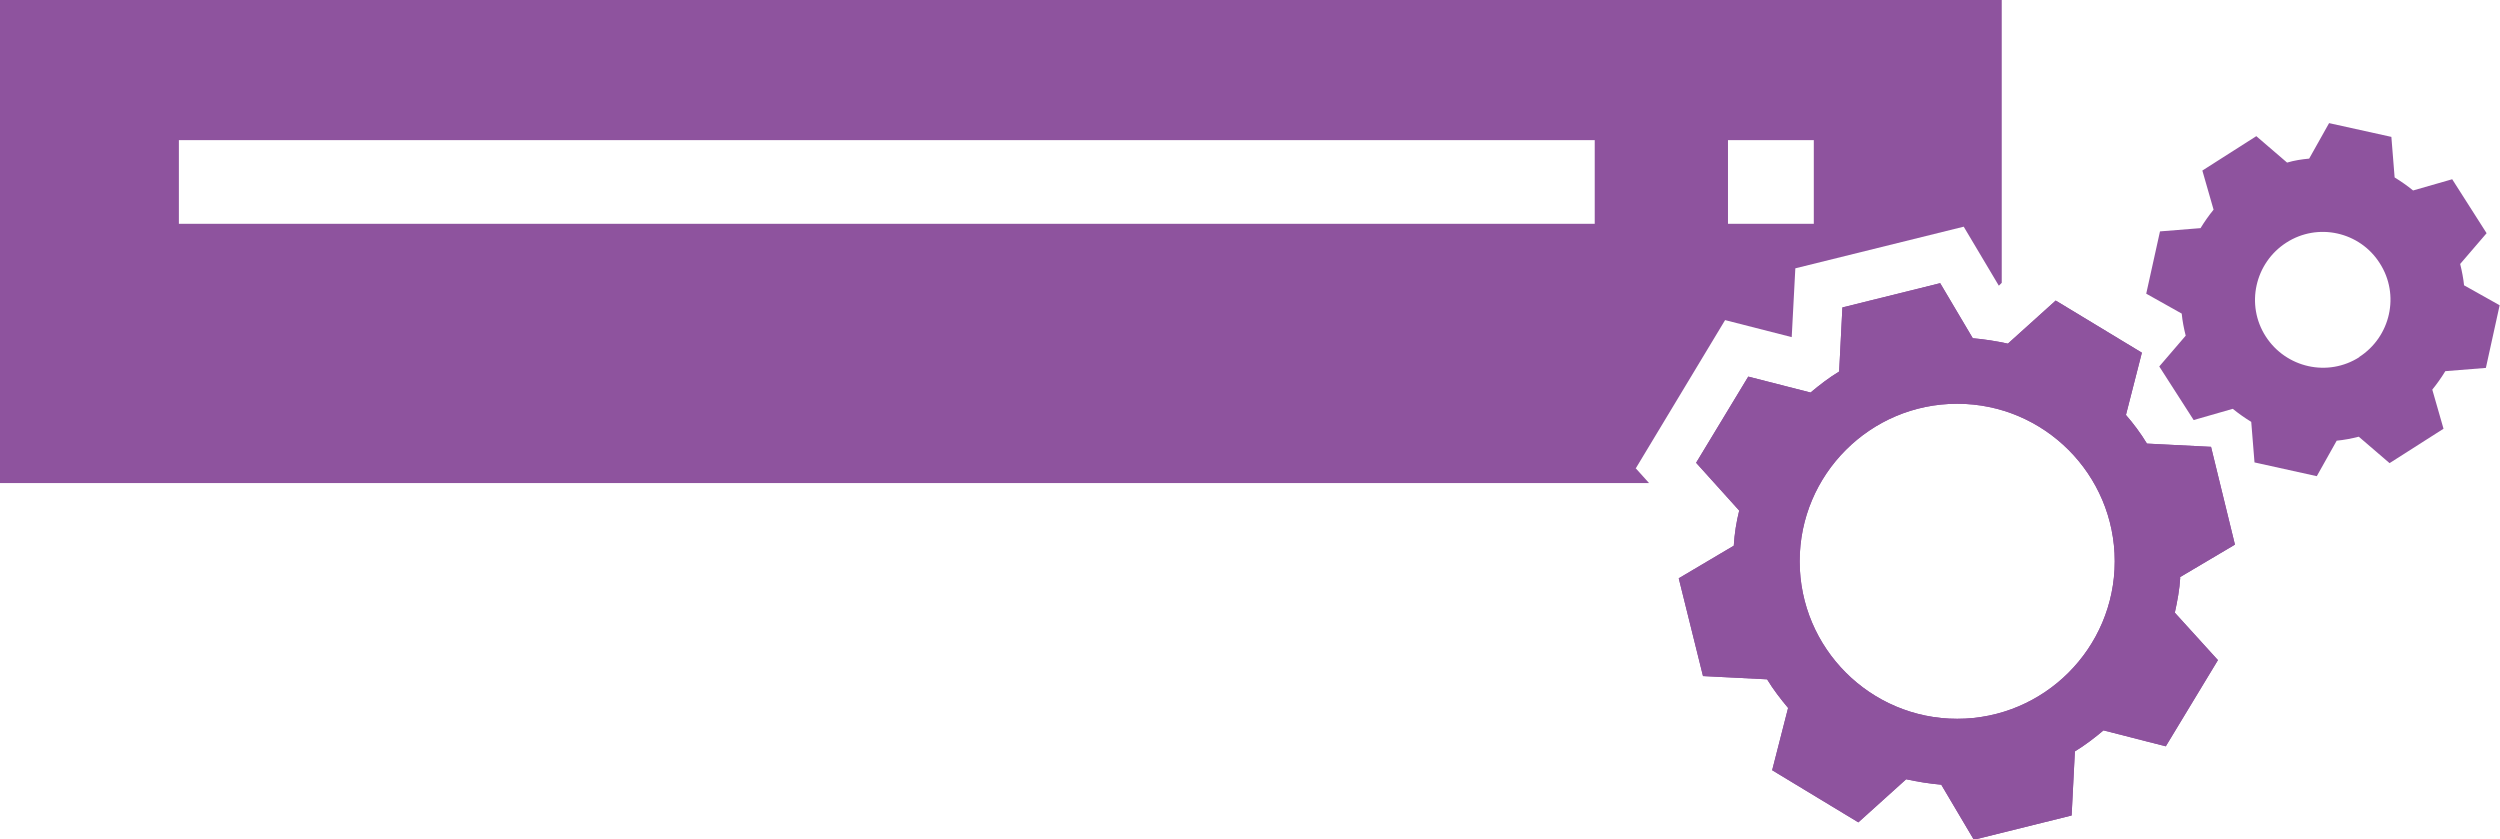
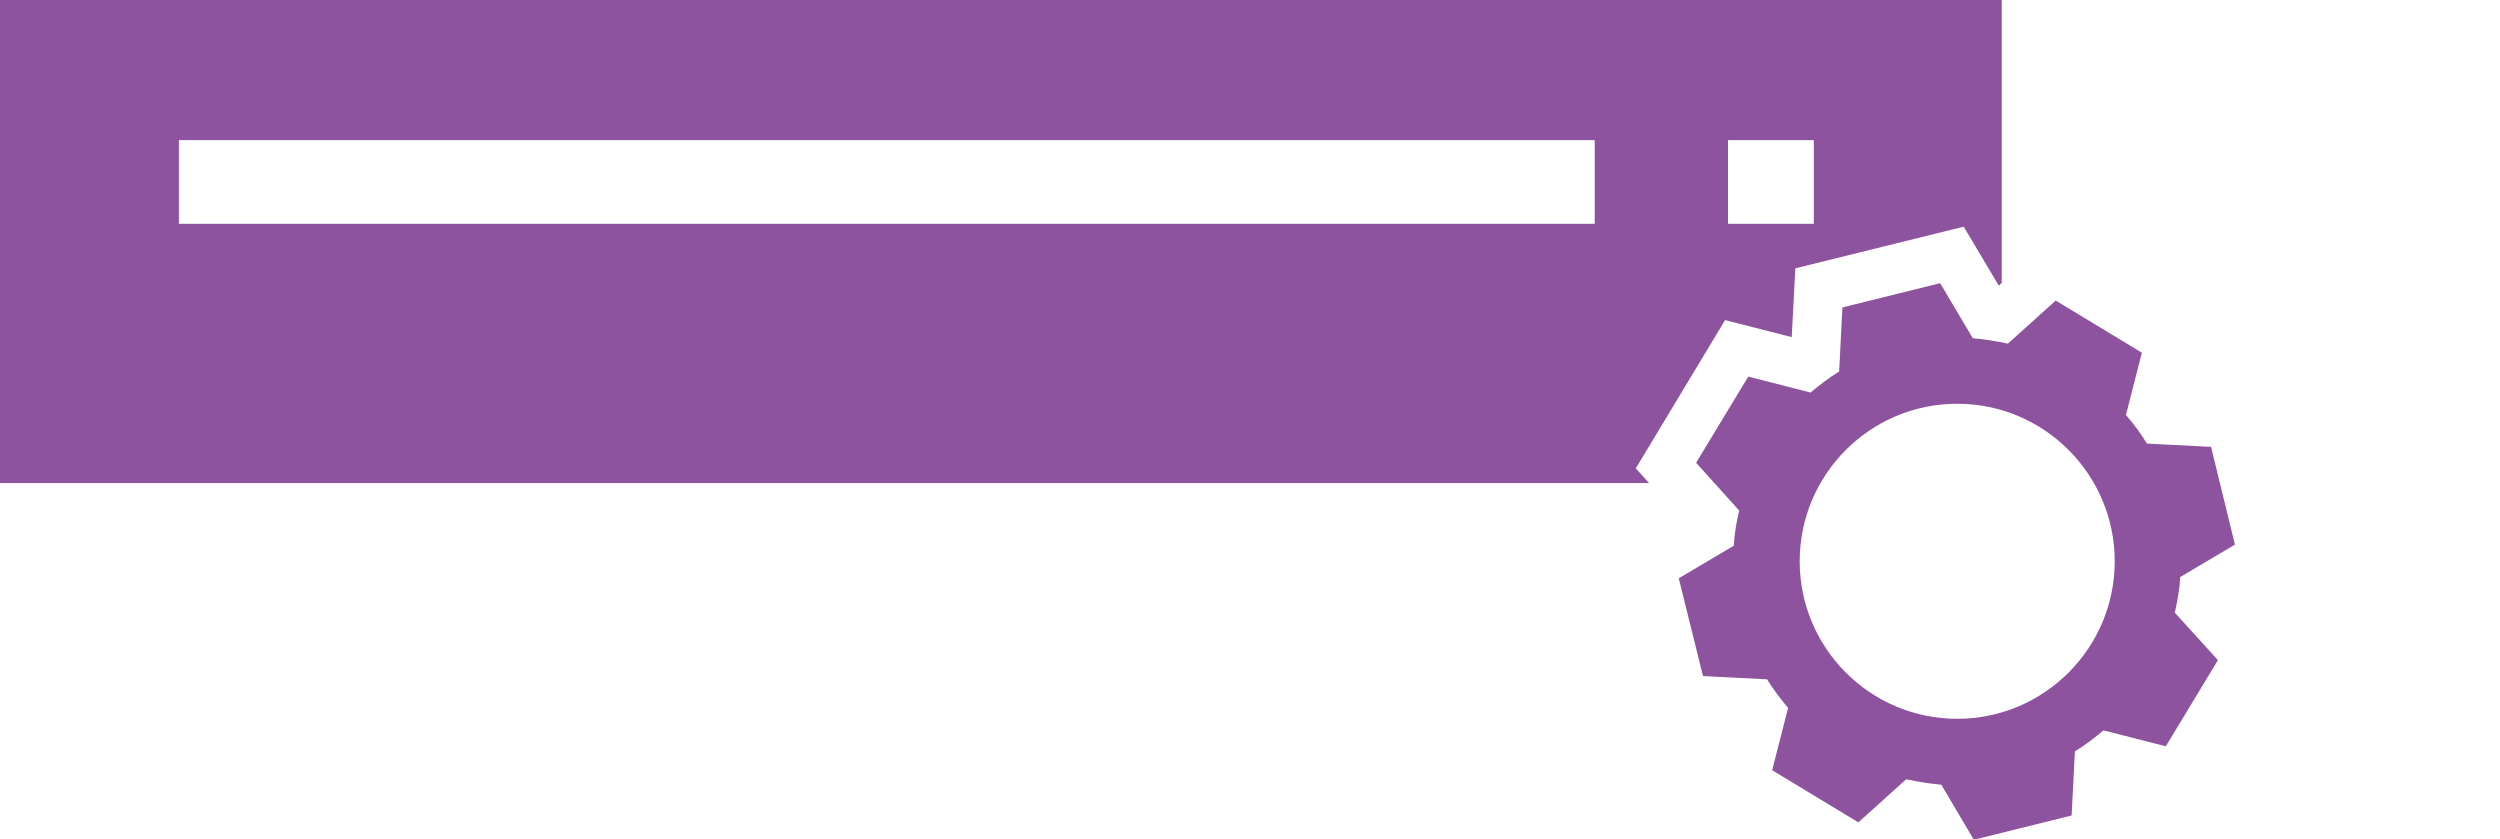
<svg xmlns="http://www.w3.org/2000/svg" id="_レイヤー_2" viewBox="0 0 69.04 23.18">
  <defs>
    <style>.cls-1{fill:#8e539e;stroke-width:0px;}</style>
  </defs>
  <g id="_レイヤー_1-2">
-     <path class="cls-1" d="M60.2,15.94l1.52-.9-.66-2.7-1.77-.09c-.17-.28-.37-.55-.58-.79l.44-1.72-2.38-1.44-1.32,1.19c-.32-.07-.64-.12-.97-.15l-.9-1.52-2.7.67-.09,1.77c-.28.17-.54.37-.79.58l-1.72-.44-1.44,2.38,1.19,1.32c-.08.32-.13.64-.15.97l-1.52.9.67,2.7,1.77.09c.17.28.37.54.58.79l-.44,1.72,2.38,1.44,1.32-1.19c.32.07.64.12.97.15l.9,1.52,2.7-.67.09-1.77c.28-.17.54-.37.79-.58l1.72.44,1.44-2.38-1.19-1.31c.07-.32.13-.64.15-.97ZM54.05,19.85c-2.4,0-4.35-1.95-4.35-4.35s1.95-4.35,4.35-4.35,4.35,1.95,4.35,4.35-1.95,4.35-4.35,4.35Z" />
-     <path class="cls-1" d="M68.05,7.9c-.02-.2-.06-.41-.11-.61l.73-.85-.95-1.49-1.08.31c-.16-.13-.33-.25-.51-.36l-.09-1.12-1.72-.38-.55.98c-.21.02-.41.05-.61.11l-.85-.73-1.49.95.31,1.08c-.13.16-.25.33-.36.51l-1.12.09-.38,1.72.98.55c.02.21.06.41.11.61l-.73.85.95,1.48,1.08-.31c.16.13.33.25.51.36l.09,1.12,1.72.38.55-.98c.21-.02.41-.06.61-.11l.85.73,1.49-.95-.31-1.08c.13-.16.25-.33.36-.51l1.12-.09.38-1.73-.98-.55ZM65.16,9.86c-.87.56-2.03.3-2.59-.57-.56-.87-.3-2.03.57-2.59.87-.56,2.03-.3,2.58.57.56.87.3,2.03-.57,2.59Z" />
    <path class="cls-1" d="M45.17,12.94l2.47-4.1,1.84.47.1-1.9,4.65-1.15.97,1.63.08-.08V0H0v13.34h45.54l-.36-.4ZM47.72,3.87h2.37v2.31h-2.37v-2.31ZM44.04,6.18H4.94v-2.31h39.1v2.31Z" />
    <path class="cls-1" d="M60.2,15.94l1.52-.9-.66-2.7-1.77-.09c-.17-.28-.37-.55-.58-.79l.44-1.72-2.38-1.44-1.32,1.19c-.32-.07-.64-.12-.97-.15l-.9-1.52-2.7.67-.09,1.77c-.28.17-.54.37-.79.58l-1.72-.44-1.44,2.38,1.19,1.32c-.08.32-.13.64-.15.97l-1.52.9.67,2.7,1.77.09c.17.28.37.54.58.79l-.44,1.72,2.38,1.44,1.32-1.19c.32.07.64.12.97.15l.9,1.52,2.7-.67.09-1.77c.28-.17.54-.37.79-.58l1.72.44,1.44-2.38-1.19-1.31c.07-.32.13-.64.15-.97ZM54.05,19.85c-2.4,0-4.35-1.95-4.35-4.35s1.95-4.35,4.35-4.35,4.35,1.95,4.35,4.35-1.95,4.35-4.35,4.35Z" />
  </g>
</svg>